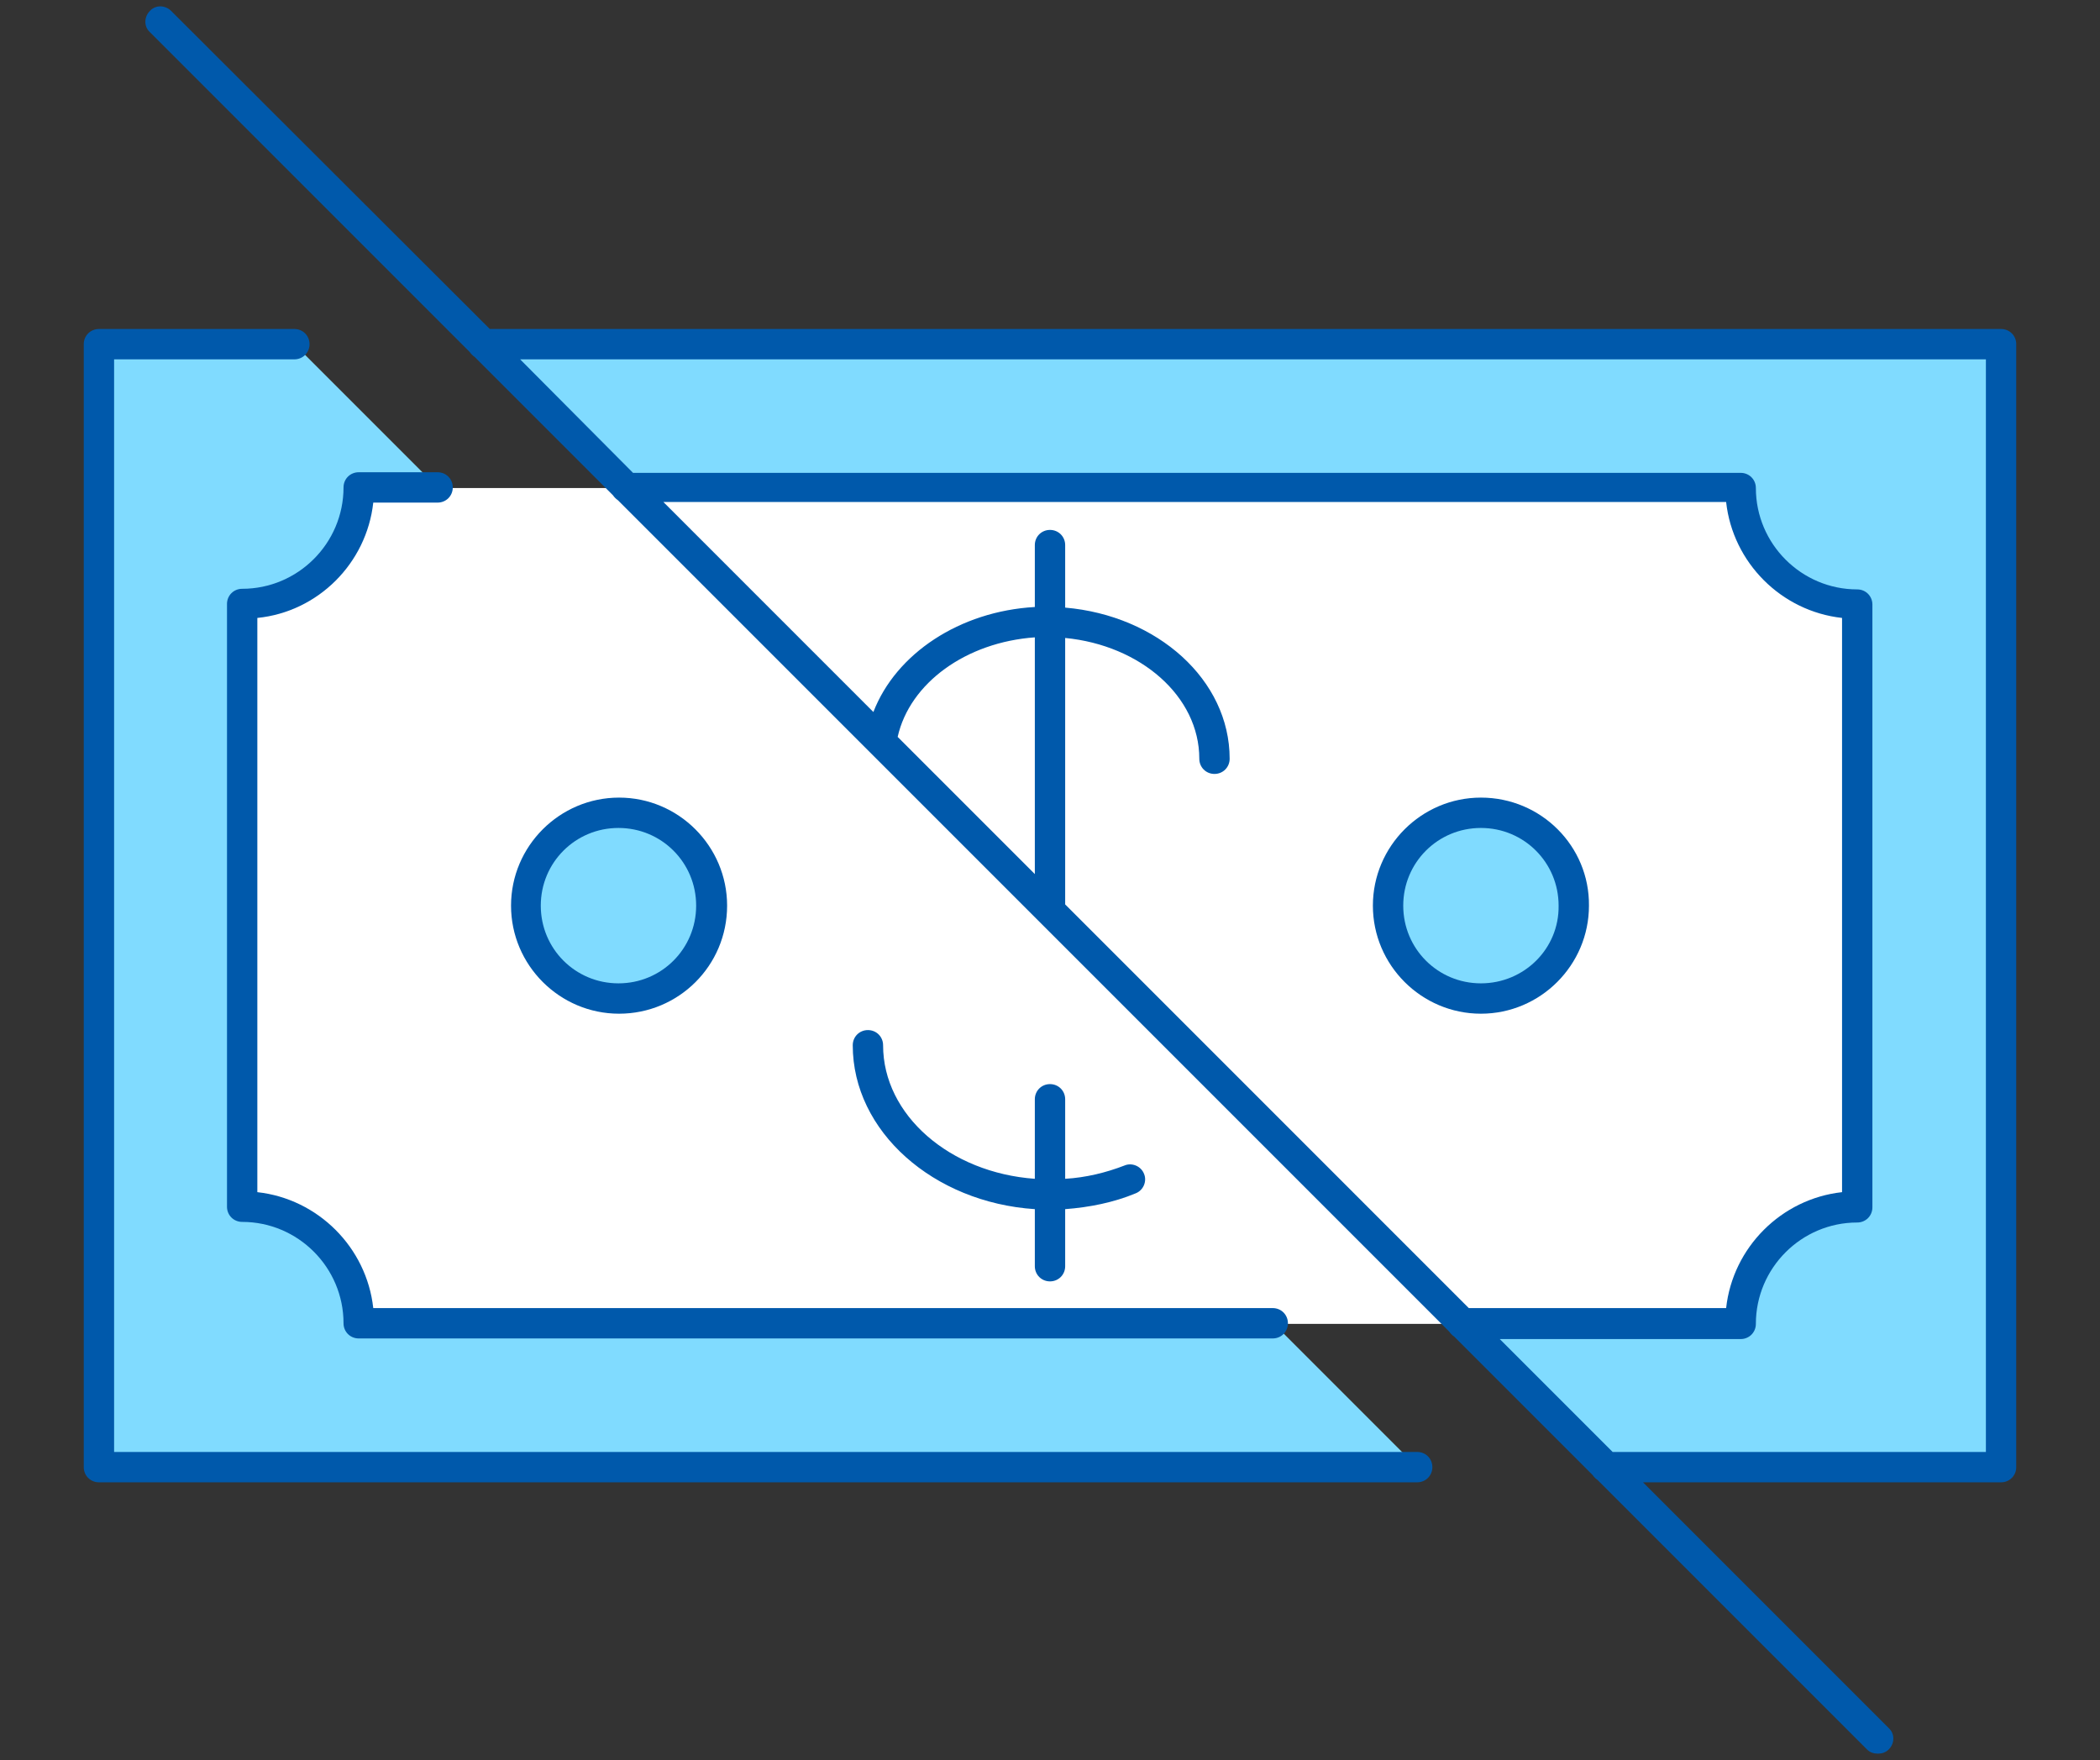
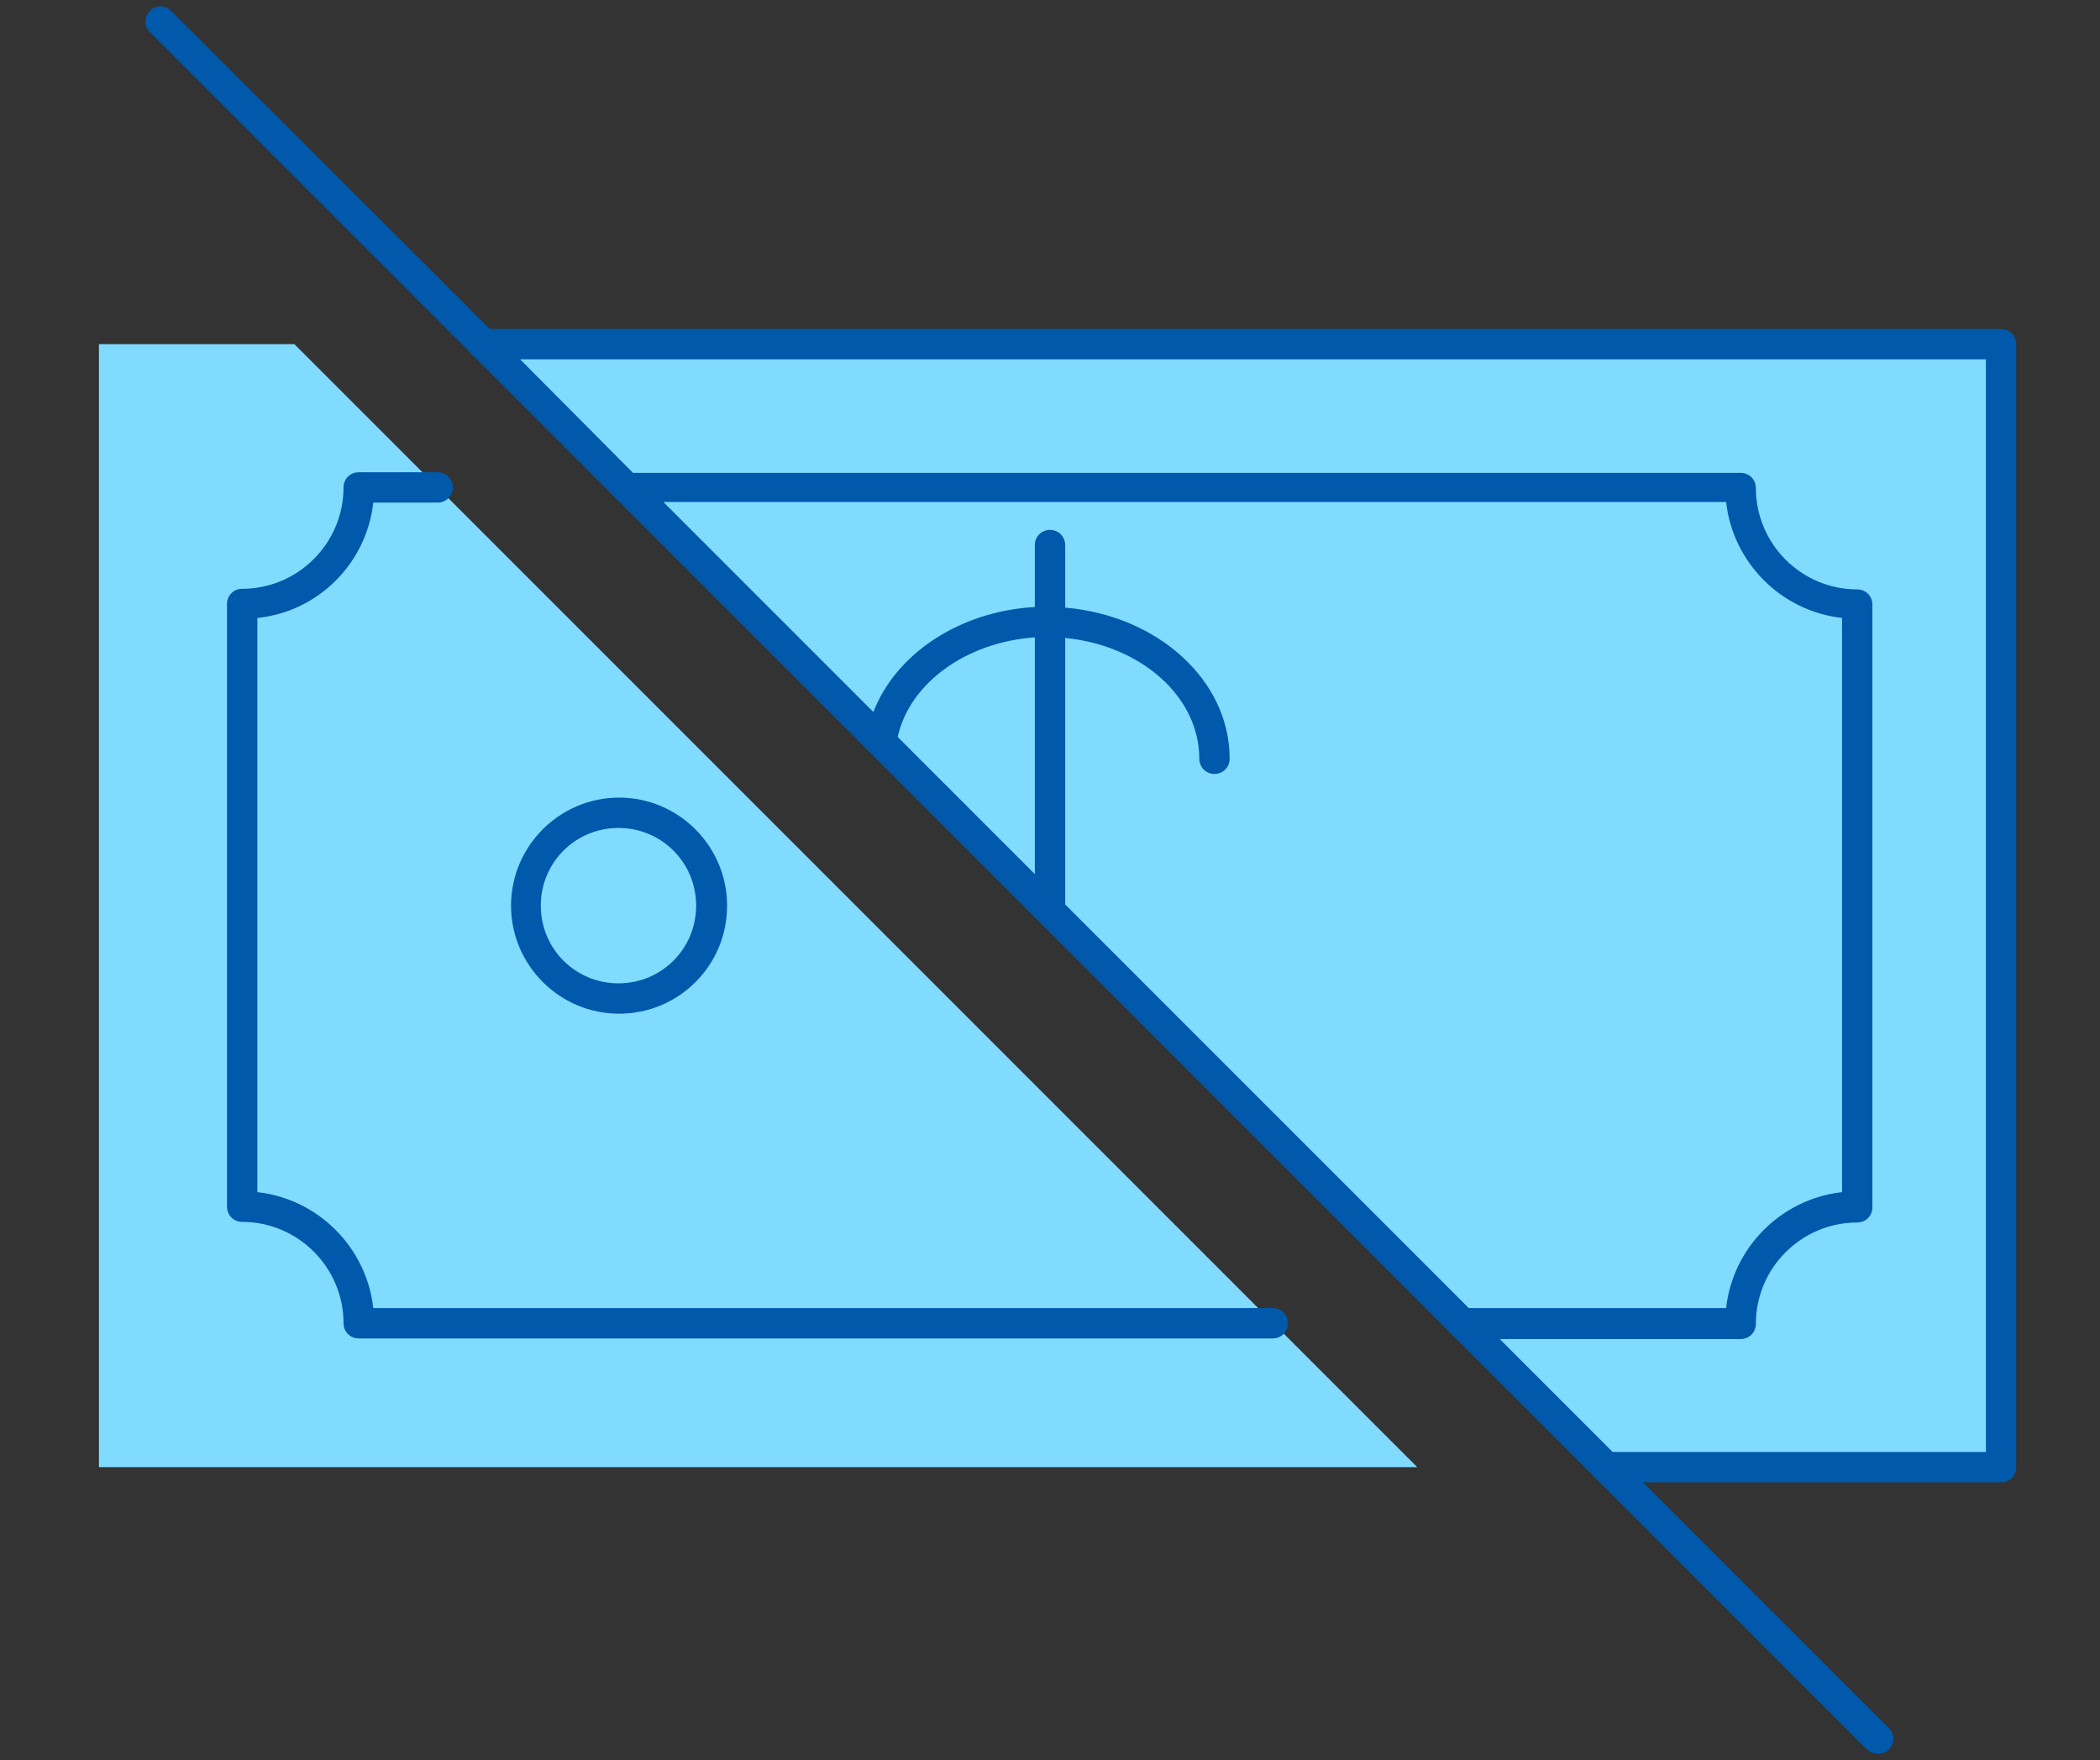
<svg xmlns="http://www.w3.org/2000/svg" version="1.1" id="圖層_1" x="0px" y="0px" viewBox="0 0 346 290" style="enable-background:new 0 0 346 290;" xml:space="preserve">
  <rect x="0" y="0" width="346" height="290" fill="#333333" stroke="none" />
  <style type="text/css">
	.st0{fill:#80DBFF;}
	.st1{fill:#FFFFFF;}
	.st2{fill:#0059AB;}
</style>
  <g>
    <g>
      <polyline class="st0" points="79.6,56.7 329.7,56.7 329.7,241.7 264.6,241.7   " />
      <polyline class="st0" points="233.5,241.7 16.3,241.7 16.3,56.7 48.5,56.7   " />
    </g>
    <g>
-       <path class="st1" d="M209.8,218.1H59.2c0-10.6-8.6-19.2-19.2-19.2V99.6c10.6,0,19.2-8.6,19.2-19.2h12.9h31.1h183.6    c0,10.6,8.6,19.2,19.2,19.2v99.3c-10.6,0-19.2,8.6-19.2,19.2H241H209.8z" />
-     </g>
+       </g>
    <g>
      <circle class="st0" cx="102" cy="149.2" r="15.3" />
      <circle class="st0" cx="244" cy="149.2" r="15.3" />
    </g>
    <line class="st1" x1="26.5" y1="3.5" x2="309.4" y2="286.5" />
    <g>
      <path class="st2" d="M329.7,54.2h-249L28.2,1.8c-1-1-2.6-1-3.5,0c-1,1-1,2.6,0,3.5L77.4,58c0.2,0.3,0.5,0.6,0.8,0.8l22.8,22.8    c0.2,0.3,0.5,0.6,0.8,0.8l69.4,69.4c0,0,0,0,0,0l67.6,67.6c0.2,0.3,0.5,0.6,0.8,0.8l22.8,22.8c0.2,0.3,0.5,0.6,0.8,0.8l44.4,44.4    c0.5,0.5,1.1,0.7,1.8,0.7s1.3-0.2,1.8-0.7c1-1,1-2.6,0-3.5l-40.5-40.5h59c1.4,0,2.5-1.1,2.5-2.5v-185    C332.2,55.3,331.1,54.2,329.7,54.2z M175.5,149v-43.9c12.4,1.2,22.1,9.6,22.1,19.9c0,1.4,1.1,2.5,2.5,2.5s2.5-1.1,2.5-2.5    c0-13-11.9-23.6-27.1-24.9V89.8c0-1.4-1.1-2.5-2.5-2.5s-2.5,1.1-2.5,2.5v10.2c-12.4,0.7-22.9,7.7-26.6,17.3l-34.6-34.6h175.1    c1.1,10,9.1,18,19.1,19.1v94.6c-10,1.1-18,9.1-19.1,19.1h-42.4L175.5,149z M170.5,144l-22.6-22.6c2-8.9,11.3-15.6,22.6-16.4V144z     M327.2,239.2h-61.5l-18.6-18.6h39.7c1.4,0,2.5-1.1,2.5-2.5c0-9.2,7.5-16.7,16.7-16.7c1.4,0,2.5-1.1,2.5-2.5V99.6    c0-1.4-1.1-2.5-2.5-2.5c-9.2,0-16.7-7.5-16.7-16.7c0-1.4-1.1-2.5-2.5-2.5H104.3L85.7,59.2h241.5V239.2z" />
-       <path class="st2" d="M233.5,239.2H18.8v-180h29.7c1.4,0,2.5-1.1,2.5-2.5s-1.1-2.5-2.5-2.5H16.3c-1.4,0-2.5,1.1-2.5,2.5v185    c0,1.4,1.1,2.5,2.5,2.5h217.2c1.4,0,2.5-1.1,2.5-2.5S234.9,239.2,233.5,239.2z" />
      <path class="st2" d="M61.5,82.8h10.6c1.4,0,2.5-1.1,2.5-2.5s-1.1-2.5-2.5-2.5h-13c-1.4,0-2.5,1.1-2.5,2.5    c0,9.2-7.5,16.7-16.7,16.7c-1.4,0-2.5,1.1-2.5,2.5v99.3c0,1.4,1.1,2.5,2.5,2.5c9.2,0,16.7,7.5,16.7,16.7c0,1.4,1.1,2.5,2.5,2.5    h150.6c1.4,0,2.5-1.1,2.5-2.5s-1.1-2.5-2.5-2.5H61.5c-1.1-10-9.1-18-19.1-19.1v-94.6C52.4,100.8,60.4,92.8,61.5,82.8z" />
      <path class="st2" d="M119.8,149.2c0-9.8-8-17.8-17.8-17.8s-17.8,8-17.8,17.8c0,9.8,8,17.8,17.8,17.8S119.8,159.1,119.8,149.2z     M89.1,149.2c0-7.1,5.7-12.8,12.8-12.8s12.8,5.7,12.8,12.8c0,7.1-5.7,12.8-12.8,12.8S89.1,156.3,89.1,149.2z" />
-       <path class="st2" d="M244,131.4c-9.8,0-17.8,8-17.8,17.8c0,9.8,8,17.8,17.8,17.8s17.8-8,17.8-17.8    C261.9,139.4,253.9,131.4,244,131.4z M244,162c-7.1,0-12.8-5.7-12.8-12.8c0-7.1,5.7-12.8,12.8-12.8s12.8,5.7,12.8,12.8    C256.9,156.3,251.1,162,244,162z" />
-       <path class="st2" d="M173,178.6c-1.4,0-2.5,1.1-2.5,2.5v13.1c-14-1-25-10.5-25-22c0-1.4-1.1-2.5-2.5-2.5s-2.5,1.1-2.5,2.5    c0,14.2,13.3,25.9,30,27v9.4c0,1.4,1.1,2.5,2.5,2.5s2.5-1.1,2.5-2.5v-9.4c4-0.3,8-1.1,11.6-2.6c1.3-0.5,1.9-2,1.4-3.2    c-0.5-1.3-2-1.9-3.2-1.4c-3.1,1.2-6.4,2-9.8,2.2v-13.1C175.5,179.7,174.4,178.6,173,178.6z" />
    </g>
  </g>
</svg>